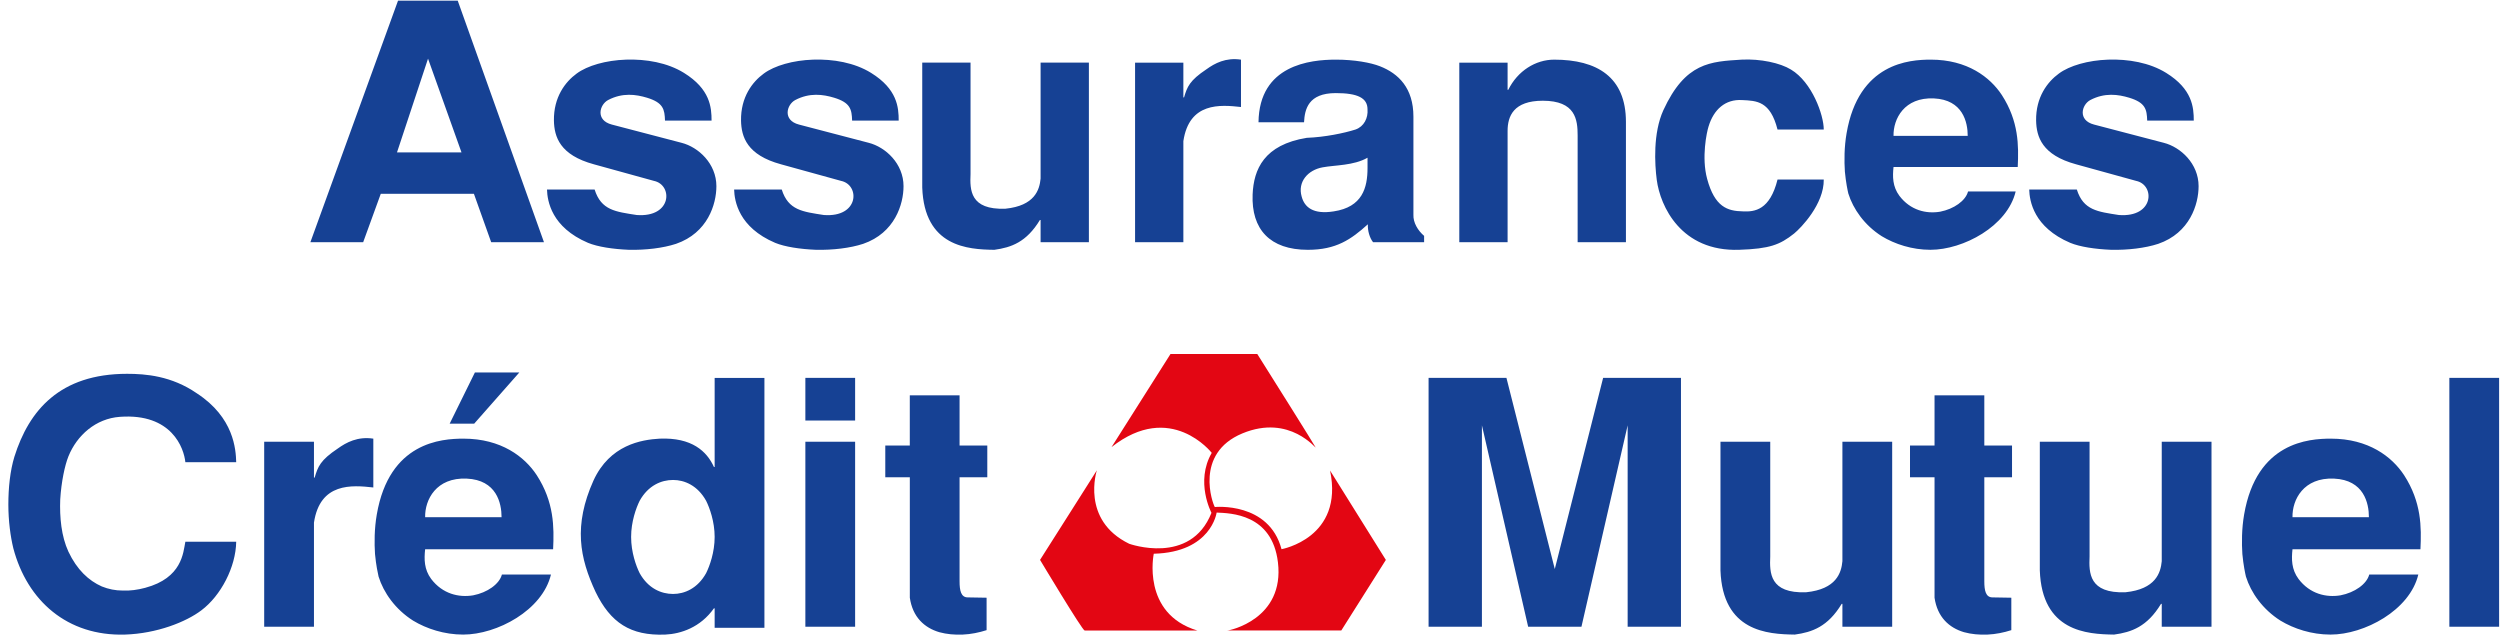
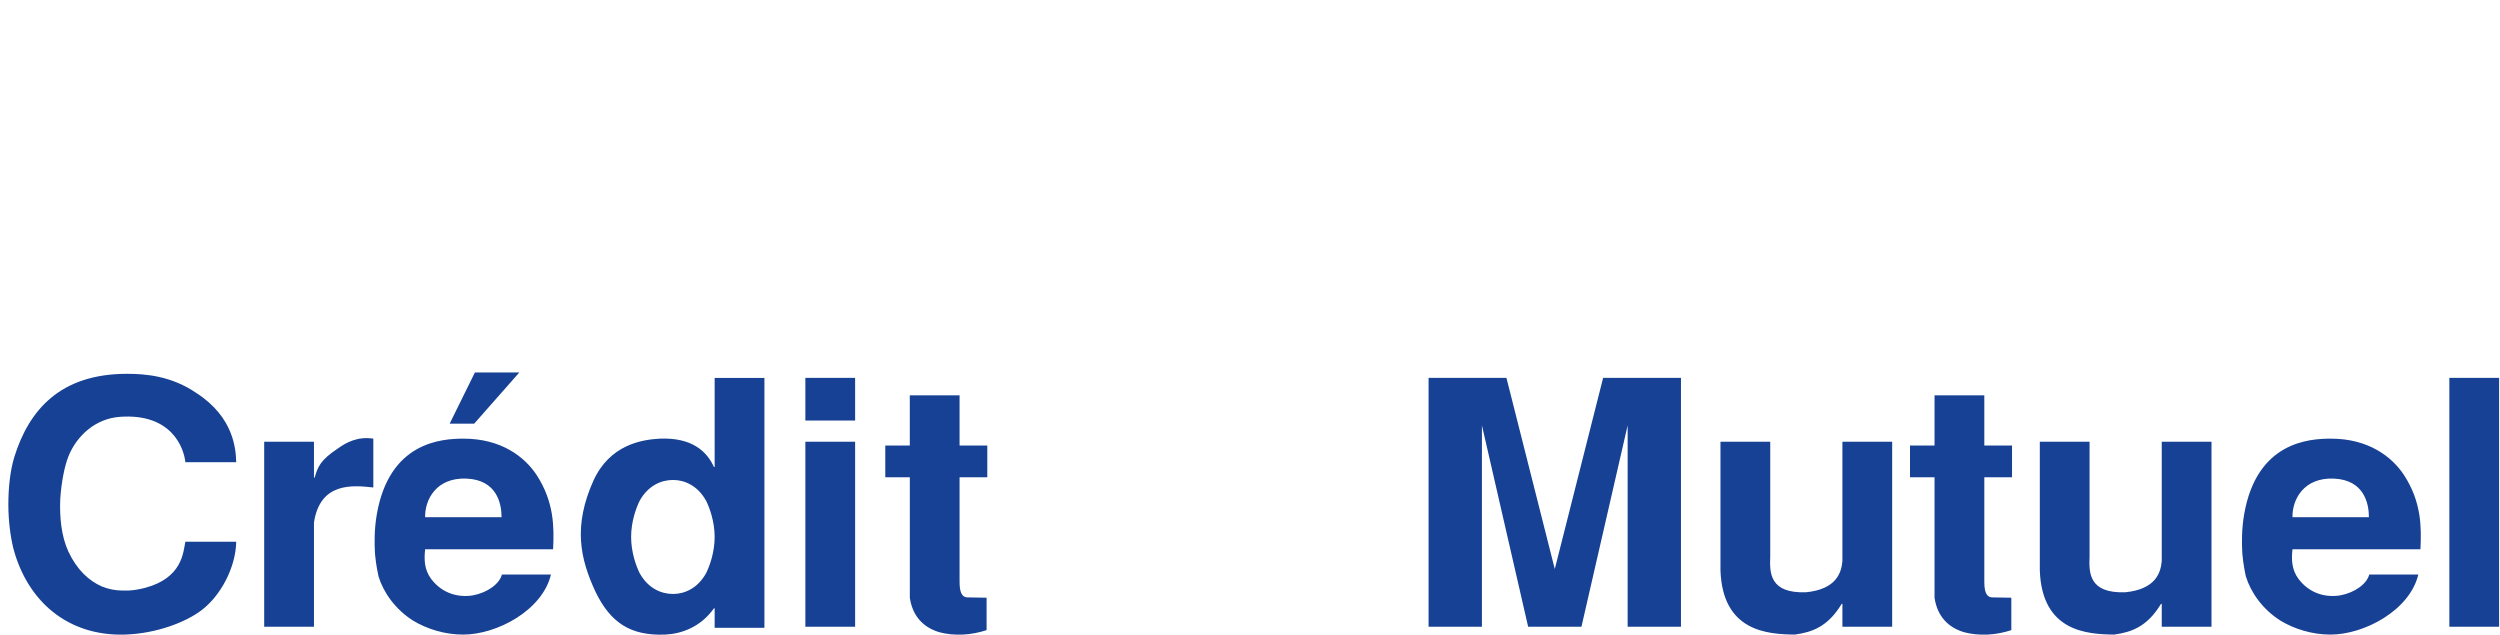
<svg xmlns="http://www.w3.org/2000/svg" width="185px" height="47px" viewBox="0 0 185 47" version="1.1">
  <title>9A39FCD3-F3F0-4DCF-B752-845A4E2E9C31</title>
  <desc>Created with sketchtool.</desc>
  <defs />
  <g id="livraison" stroke="none" stroke-width="1" fill="none" fill-rule="evenodd">
    <g id="Navigation" transform="translate(-83, -172)" fill-rule="nonzero">
      <g id="STRUCTURE" transform="translate(58, 161)">
        <g id="img/logo" transform="translate(25, 11)">
-           <path d="M40.253,17.922 L36.347,17.922 L35.07,14.342 L28.177,14.342 L26.875,17.922 L22.969,17.922 L29.454,0.05 L33.872,0.05 L40.253,17.922 Z M29.377,11.278 L34.151,11.278 L31.674,4.34 L29.377,11.278 Z M44.002,14.024 C44.487,15.568 45.559,15.666 47.117,15.911 C49.746,16.107 49.798,13.68 48.394,13.386 L43.951,12.159 C41.424,11.473 41.016,10.125 40.99,8.924 C40.965,7.183 41.832,6.056 42.674,5.443 C43.466,4.855 44.844,4.462 46.325,4.413 C47.805,4.364 49.388,4.633 50.614,5.394 C52.554,6.595 52.656,7.943 52.656,8.924 L49.21,8.924 C49.184,8.09 49.082,7.599 47.881,7.232 C47.065,6.986 46.069,6.84 44.997,7.404 C44.358,7.748 44.052,8.9 45.277,9.218 L50.434,10.567 C51.685,10.885 53.013,12.11 53.013,13.778 C53.013,15.103 52.376,17.235 50.026,18.044 C49.056,18.362 47.78,18.51 46.554,18.486 C45.355,18.437 44.231,18.265 43.516,17.971 C40.81,16.819 40.503,14.881 40.478,14.024 L44.002,14.024 Z M57.849,14.024 C58.334,15.568 59.407,15.666 60.964,15.911 C63.595,16.107 63.645,13.68 62.24,13.386 L57.798,12.159 C55.27,11.473 54.862,10.125 54.836,8.924 C54.811,7.183 55.678,6.056 56.521,5.443 C57.313,4.855 58.691,4.462 60.172,4.413 C61.653,4.364 63.236,4.633 64.46,5.394 C66.401,6.595 66.503,7.943 66.503,8.924 L63.056,8.924 C63.031,8.09 62.929,7.599 61.729,7.232 C60.912,6.986 59.917,6.84 58.845,7.404 C58.206,7.748 57.899,8.9 59.125,9.218 L64.282,10.567 C65.533,10.885 66.861,12.11 66.861,13.778 C66.861,15.103 66.223,17.235 63.874,18.044 C62.904,18.362 61.627,18.51 60.402,18.486 C59.202,18.437 58.079,18.265 57.364,17.971 C54.658,16.819 54.351,14.881 54.325,14.024 L57.849,14.024 Z M80.578,17.922 L77.004,17.922 L77.004,16.279 L76.953,16.279 C75.958,17.922 74.834,18.313 73.582,18.486 C71.617,18.462 68.399,18.265 68.246,13.876 L68.246,4.634 L71.82,4.634 L71.82,12.871 C71.769,14.048 71.769,15.542 74.399,15.445 C76.57,15.225 76.927,14.048 77.004,13.214 L77.004,4.634 L80.578,4.634 L80.578,17.922 Z M83.995,4.635 L87.569,4.635 L87.569,7.209 L87.62,7.209 C87.85,6.424 88.028,5.959 89.28,5.125 C89.892,4.684 90.709,4.243 91.833,4.414 L91.833,7.919 C90.301,7.748 88.003,7.551 87.569,10.443 L87.569,17.921 L83.995,17.921 L83.995,4.635 Z M101.606,17.922 C101.352,17.603 101.197,17.064 101.222,16.597 C99.972,17.725 98.874,18.486 96.78,18.486 C93.971,18.486 92.592,16.965 92.694,14.391 C92.772,12.528 93.537,10.714 96.703,10.199 C98.031,10.15 99.46,9.855 100.304,9.586 C100.941,9.366 101.248,8.727 101.196,8.09 C101.196,7.257 100.482,6.889 98.849,6.889 C96.806,6.889 96.55,8.09 96.499,9.046 L93.129,9.046 C93.181,4.805 96.958,4.413 98.849,4.413 C100.227,4.413 101.427,4.633 102.116,4.903 C103.495,5.443 104.593,6.52 104.593,8.629 L104.593,15.886 C104.567,16.474 104.925,17.063 105.384,17.455 L105.384,17.921 L101.606,17.921 L101.606,17.922 Z M101.197,11.671 C100.177,12.26 98.798,12.21 97.878,12.382 C96.78,12.578 96.014,13.461 96.321,14.539 C96.525,15.323 97.163,15.887 98.695,15.642 C100.814,15.323 101.197,13.901 101.197,12.43 L101.197,11.671 Z M107.988,4.635 L111.562,4.635 L111.562,6.645 L111.613,6.645 C112.303,5.247 113.631,4.414 115.009,4.414 C118.174,4.414 120.319,5.689 120.319,9.023 L120.319,17.922 L116.745,17.922 L116.745,10.028 C116.745,8.851 116.592,7.454 114.167,7.454 C111.996,7.454 111.562,8.606 111.562,9.685 L111.562,17.923 L107.988,17.923 L107.988,4.635 Z M131.537,9.587 C131.002,7.479 130.005,7.454 128.907,7.405 C127.682,7.331 126.814,8.091 126.431,9.366 C126.304,9.758 125.895,11.646 126.329,13.238 C126.891,15.322 127.835,15.617 128.959,15.641 C129.852,15.69 130.976,15.542 131.537,13.287 L134.958,13.287 C134.983,15.102 133.273,16.867 132.762,17.283 C131.714,18.117 130.948,18.411 128.702,18.485 C124.387,18.632 122.856,15.248 122.6,13.311 C122.447,12.134 122.319,9.854 123.085,8.163 C124.719,4.608 126.583,4.559 128.882,4.413 C130.26,4.34 131.741,4.658 132.533,5.148 C134.09,6.08 134.958,8.507 134.958,9.585 L131.537,9.585 L131.537,9.587 Z M140.121,12.357 C140.045,13.068 140.045,13.803 140.555,14.49 C141.371,15.568 142.546,15.838 143.567,15.666 C144.588,15.469 145.456,14.857 145.635,14.17 L149.159,14.17 C148.545,16.745 145.278,18.485 142.851,18.485 C141.499,18.485 140.222,18.068 139.251,17.48 C137.975,16.67 137.132,15.469 136.775,14.317 C136.724,14.097 136.597,13.508 136.521,12.699 C136.469,11.915 136.469,10.885 136.648,9.855 C137.541,4.658 141.296,4.413 142.877,4.413 C145.584,4.413 147.27,5.712 148.138,7.035 C149.388,8.972 149.388,10.762 149.312,12.356 L140.121,12.356 L140.121,12.357 Z M145.611,10.052 C145.611,9.047 145.253,7.38 143.108,7.282 C140.912,7.184 140.095,8.803 140.121,10.052 L145.611,10.052 Z M153.685,14.024 C154.169,15.568 155.243,15.666 156.799,15.911 C159.429,16.107 159.48,13.68 158.076,13.386 L153.633,12.159 C151.106,11.473 150.698,10.125 150.672,8.924 C150.646,7.183 151.515,6.056 152.357,5.443 C153.148,4.855 154.527,4.462 156.007,4.413 C157.488,4.364 159.07,4.633 160.296,5.394 C162.237,6.595 162.339,7.943 162.339,8.924 L158.892,8.924 C158.866,8.09 158.765,7.599 157.564,7.232 C156.747,6.986 155.752,6.84 154.679,7.404 C154.041,7.748 153.735,8.9 154.96,9.218 L160.117,10.567 C161.368,10.885 162.696,12.11 162.696,13.778 C162.696,15.103 162.057,17.235 159.709,18.044 C158.738,18.362 157.463,18.51 156.237,18.486 C155.036,18.437 153.913,18.265 153.199,17.971 C150.494,16.819 150.186,14.881 150.161,14.024 L153.685,14.024 Z" id="Combined-Shape" fill="#164194" />
          <path d="M17.479,40.089 C17.452,41.958 16.347,44.08 14.901,45.165 C13.769,46.023 11.612,46.883 9.246,46.959 C4.985,47.085 2.012,44.458 0.985,40.569 C0.776,39.711 0.618,38.547 0.618,37.336 C0.618,36.097 0.749,34.834 1.065,33.799 C2.144,30.364 4.432,27.662 9.403,27.662 C10.771,27.662 12.692,27.814 14.559,29.101 C17.321,30.895 17.452,33.269 17.479,34.203 L13.717,34.203 C13.612,33.168 12.718,30.568 8.877,30.845 C7.089,30.971 5.694,32.209 5.062,33.774 C4.799,34.431 4.537,35.643 4.457,36.957 C4.405,38.271 4.537,39.685 5.062,40.821 C5.694,42.16 6.561,42.968 7.535,43.398 C8.034,43.599 8.534,43.701 9.087,43.701 C9.612,43.726 10.192,43.649 10.743,43.499 C13.479,42.767 13.557,40.898 13.716,40.089 L17.479,40.089 Z M19.55,32.689 L23.233,32.689 L23.233,35.341 L23.285,35.341 C23.522,34.532 23.706,34.052 24.995,33.192 C25.627,32.738 26.467,32.284 27.626,32.46 L27.626,36.073 C26.048,35.895 23.68,35.694 23.233,38.674 L23.233,46.378 L19.55,46.378 L19.55,32.689 Z M31.46,40.645 C31.381,41.377 31.381,42.135 31.907,42.842 C32.749,43.953 33.959,44.231 35.012,44.055 C36.063,43.853 36.957,43.221 37.142,42.513 L40.772,42.513 C40.141,45.165 36.774,46.959 34.275,46.959 C32.881,46.959 31.566,46.53 30.566,45.924 C29.251,45.09 28.383,43.853 28.014,42.666 C27.962,42.438 27.829,41.832 27.751,40.998 C27.698,40.19 27.698,39.129 27.883,38.068 C28.804,32.713 32.67,32.46 34.301,32.46 C37.089,32.46 38.825,33.799 39.719,35.163 C41.008,37.158 41.008,39.003 40.93,40.645 L31.46,40.645 Z M37.116,38.271 C37.116,37.235 36.749,35.517 34.538,35.417 C32.276,35.316 31.434,36.983 31.46,38.271 L37.116,38.271 Z M35.143,27.561 L38.431,27.561 L35.091,31.35 L33.276,31.35 L35.143,27.561 Z M56.567,46.455 L52.884,46.455 L52.884,45.015 L52.832,45.015 C51.832,46.429 50.385,46.908 49.228,46.959 C46.65,47.061 45.177,46.075 44.072,43.802 C43.494,42.563 43.073,41.326 42.993,39.988 C42.915,38.65 43.177,37.209 43.914,35.568 C45.124,32.916 47.466,32.538 48.807,32.46 C51.201,32.36 52.305,33.395 52.832,34.558 L52.884,34.558 L52.884,27.965 L56.567,27.965 L56.567,46.455 Z M47.334,37.059 C47.071,37.59 46.703,38.6 46.703,39.735 C46.703,40.872 47.071,41.883 47.334,42.413 C47.966,43.549 48.939,43.953 49.807,43.953 C50.649,43.953 51.621,43.549 52.253,42.413 C52.516,41.882 52.884,40.871 52.884,39.735 C52.884,38.598 52.516,37.589 52.253,37.059 C51.621,35.922 50.649,35.517 49.807,35.517 C48.939,35.517 47.965,35.922 47.334,37.059 Z M59.597,32.689 L63.279,32.689 L63.279,46.378 L59.597,46.378 L59.597,32.689 Z M59.597,27.964 L63.279,27.964 L63.279,31.121 L59.597,31.121 L59.597,27.964 Z M67.325,32.967 L67.325,29.254 L71.008,29.254 L71.008,32.967 L73.06,32.967 L73.06,35.316 L71.008,35.316 L71.008,43.02 C71.008,43.701 71.114,44.207 71.613,44.207 L73.008,44.231 L73.008,46.631 C72.455,46.808 71.85,46.934 71.246,46.959 C70.641,46.984 70.062,46.933 69.51,46.783 C68.404,46.455 67.538,45.671 67.327,44.231 L67.327,35.316 L65.511,35.316 L65.511,32.967 L67.325,32.967 Z M113.083,46.378 L109.662,31.475 L109.662,46.378 L105.715,46.378 L105.715,27.964 L111.477,27.964 L115.054,42.109 L118.631,27.964 L124.392,27.964 L124.392,46.378 L120.446,46.378 L120.446,31.475 L117.027,46.378 L113.083,46.378 Z M140.021,46.378 L136.338,46.378 L136.338,44.686 L136.285,44.686 C135.26,46.378 134.103,46.783 132.814,46.959 C130.788,46.933 127.474,46.732 127.315,42.21 L127.315,32.689 L130.998,32.689 L130.998,41.175 C130.946,42.387 130.946,43.928 133.655,43.827 C135.892,43.599 136.26,42.387 136.338,41.528 L136.338,32.689 L140.021,32.689 L140.021,46.378 Z M143.156,32.967 L143.156,29.254 L146.839,29.254 L146.839,32.967 L148.89,32.967 L148.89,35.316 L146.839,35.316 L146.839,43.02 C146.839,43.701 146.944,44.207 147.444,44.207 L148.838,44.231 L148.838,46.631 C148.286,46.808 147.68,46.934 147.076,46.959 C146.47,46.984 145.891,46.933 145.339,46.783 C144.234,46.455 143.367,45.671 143.156,44.231 L143.156,35.316 L141.34,35.316 L141.34,32.967 L143.156,32.967 Z M163.651,46.378 L159.969,46.378 L159.969,44.686 L159.915,44.686 C158.891,46.378 157.732,46.783 156.443,46.959 C154.418,46.933 151.105,46.732 150.946,42.21 L150.946,32.689 L154.628,32.689 L154.628,41.175 C154.576,42.387 154.576,43.928 157.285,43.827 C159.521,43.599 159.89,42.387 159.969,41.528 L159.969,32.689 L163.651,32.689 L163.651,46.378 Z M169.644,40.645 C169.565,41.377 169.565,42.135 170.091,42.842 C170.932,43.953 172.142,44.231 173.195,44.055 C174.247,43.853 175.142,43.221 175.325,42.513 L178.956,42.513 C178.325,45.165 174.957,46.959 172.459,46.959 C171.065,46.959 169.749,46.53 168.75,45.924 C167.435,45.09 166.566,43.853 166.198,42.666 C166.145,42.438 166.013,41.832 165.935,40.998 C165.882,40.19 165.882,39.129 166.066,38.068 C166.987,32.713 170.854,32.46 172.484,32.46 C175.273,32.46 177.009,33.799 177.903,35.163 C179.192,37.158 179.192,39.003 179.113,40.645 L169.644,40.645 Z M175.299,38.271 C175.299,37.235 174.93,35.517 172.721,35.417 C170.46,35.316 169.617,36.983 169.644,38.271 L175.299,38.271 Z M184.934,27.964 L184.934,46.378 L181.252,46.378 L181.252,27.964 L184.934,27.964 Z" id="Combined-Shape" fill="#164194" />
-           <path d="M102.553,41.434 L98.423,34.817 C98.424,34.821 98.424,34.823 98.426,34.825 C99.463,39.808 94.833,40.64 94.833,40.64 C93.895,37.115 89.896,37.52 89.896,37.52 C89.741,37.282 88.357,33.56 91.935,32.072 C95.463,30.605 97.443,33.305 97.349,33.098 C97.307,33.009 96.472,31.67 95.55,30.194 C94.367,28.307 93.04,26.198 93.04,26.198 L86.616,26.198 L84.003,30.323 L82.253,33.087 C86.637,29.625 89.669,33.512 89.669,33.512 C88.427,35.652 89.648,37.95 89.648,37.95 C88.099,41.876 83.56,40.239 83.56,40.239 C79.952,38.484 81.168,34.801 81.168,34.801 C81.246,34.683 80.277,36.212 79.25,37.83 C78.14,39.578 76.963,41.432 76.963,41.432 C76.963,41.432 80.094,46.658 80.263,46.658 C80.364,46.658 83.331,46.658 85.698,46.658 C87.283,46.658 88.6,46.658 88.6,46.658 C84.446,45.399 85.379,40.976 85.379,40.976 C89.639,40.87 90.031,37.93 90.031,37.93 C91.057,37.979 94.136,38.016 94.567,41.61 C95.074,45.822 90.966,46.663 90.822,46.658 C90.76,46.656 92.272,46.655 94.029,46.655 C96.414,46.656 99.255,46.656 99.255,46.656 L102.553,41.434 Z" id="Shape" fill="#E30613" />
        </g>
      </g>
    </g>
  </g>
</svg>